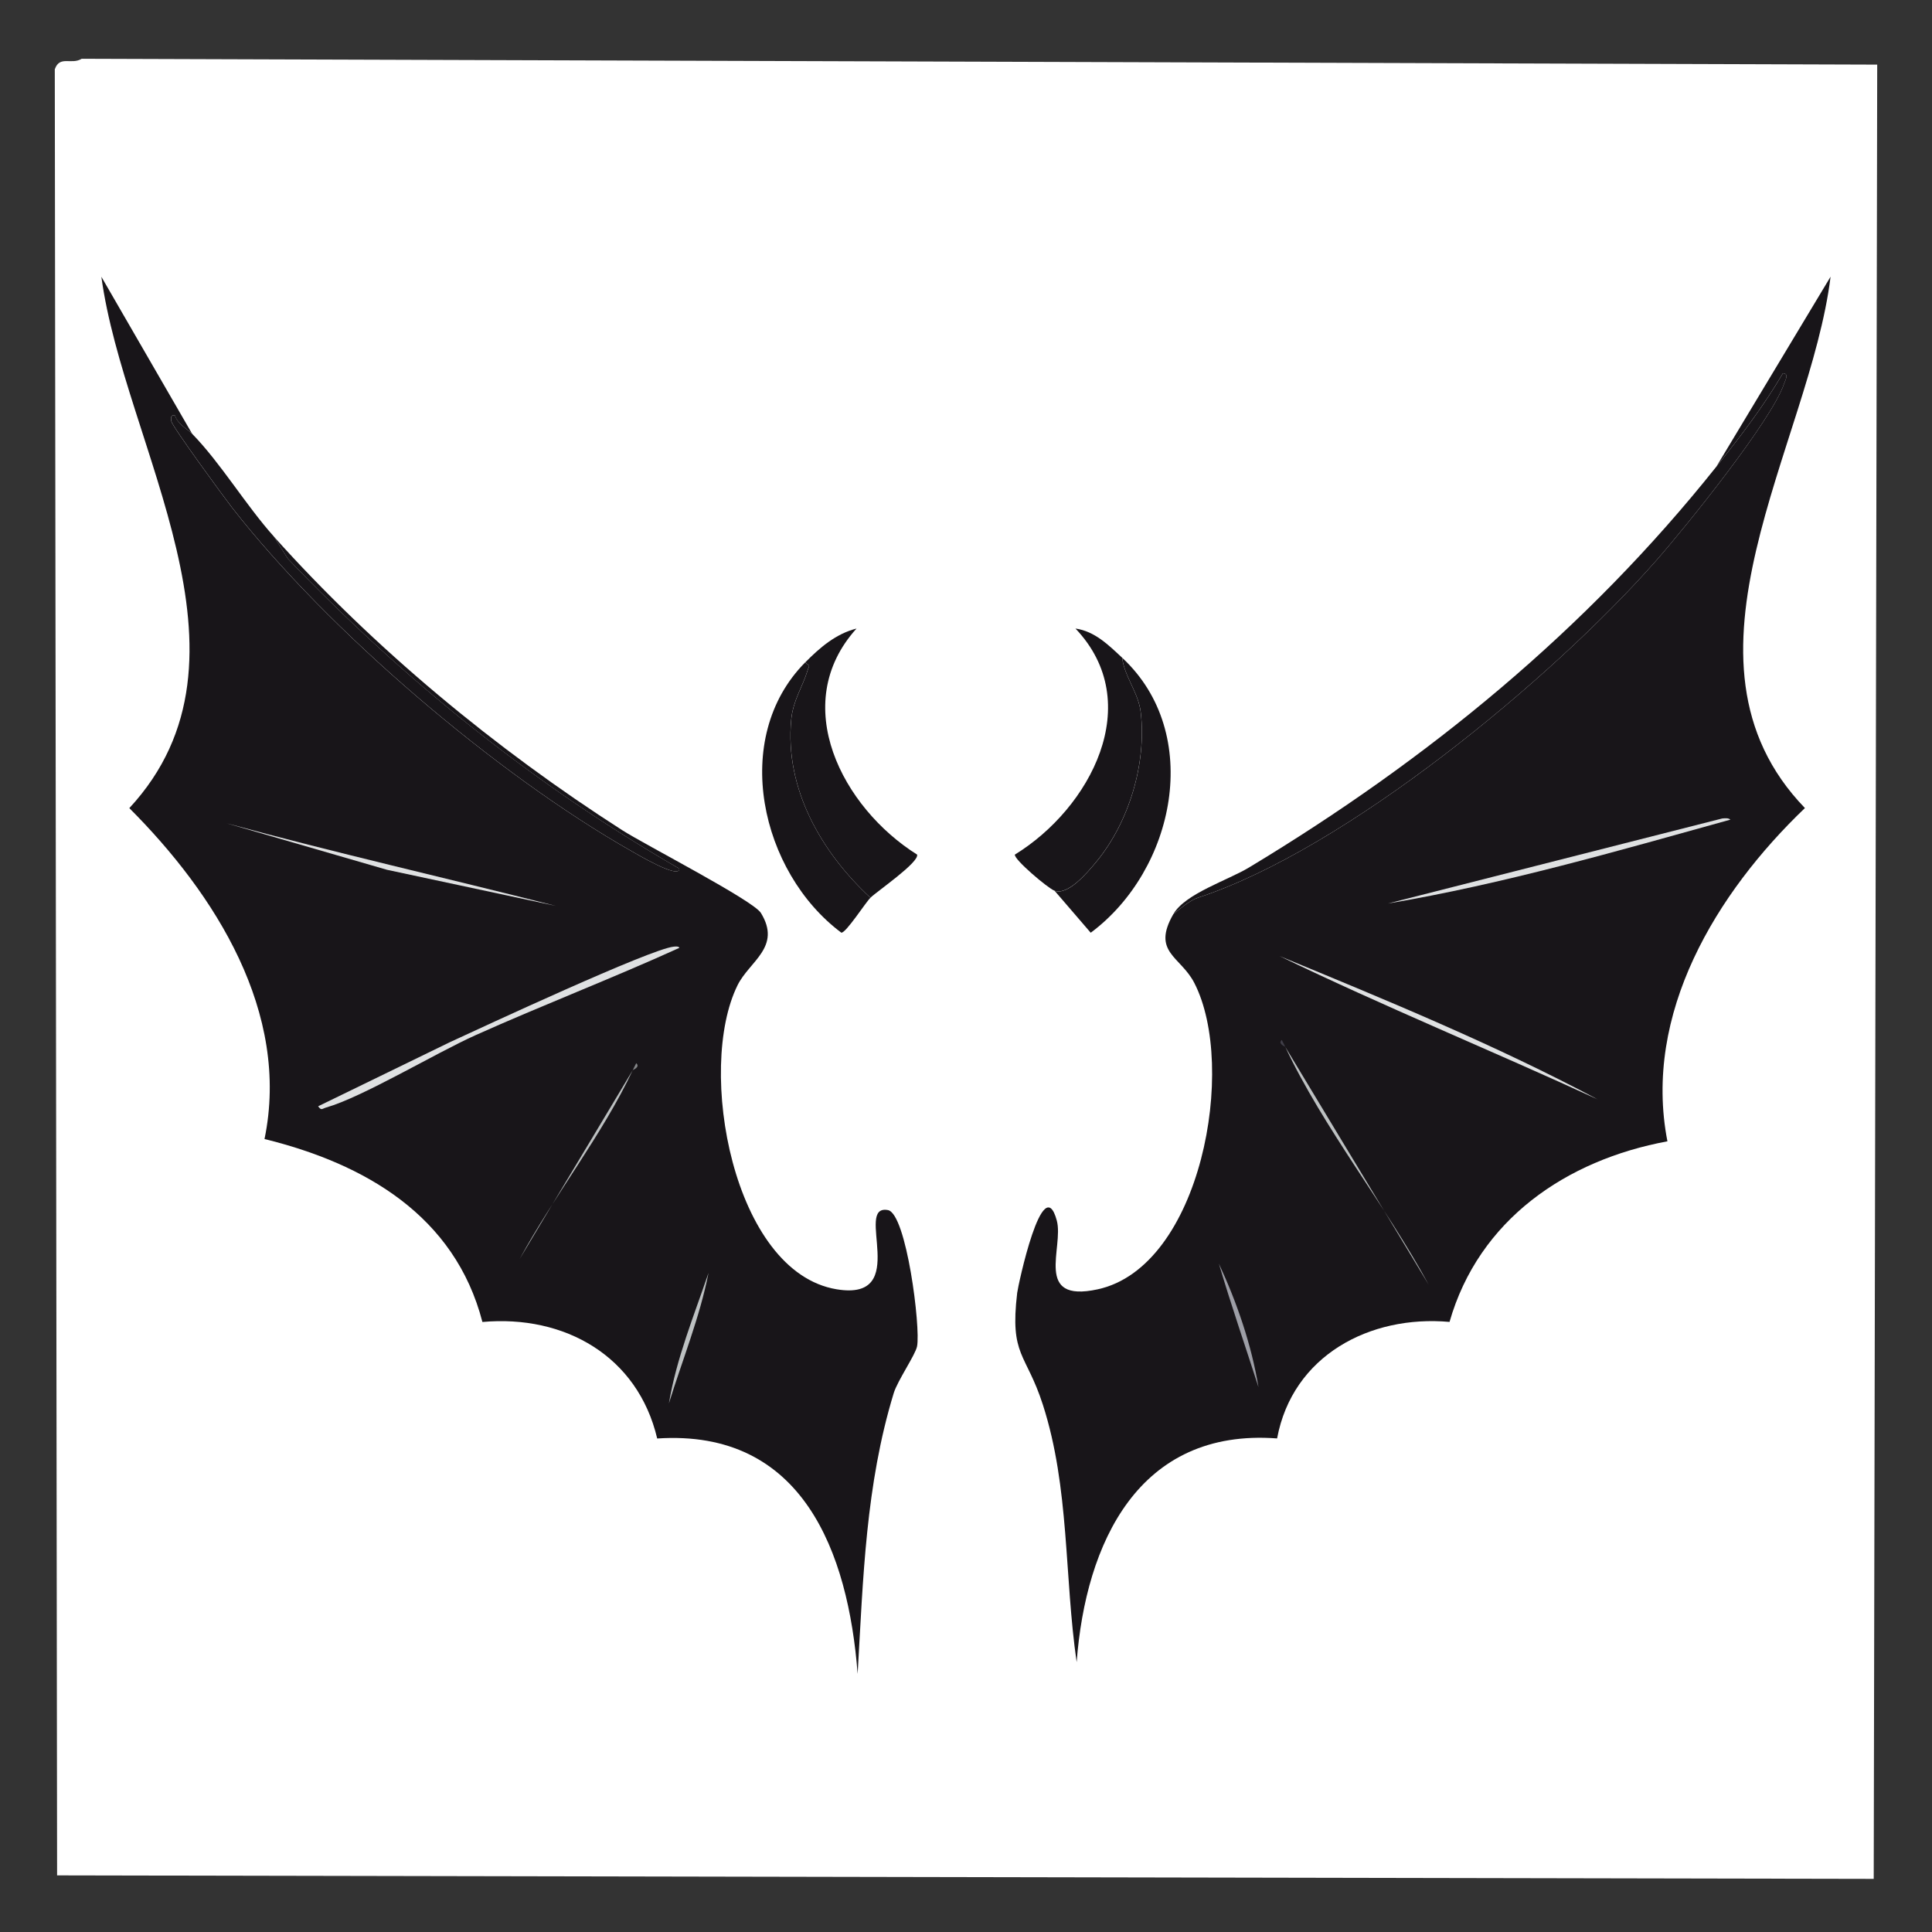
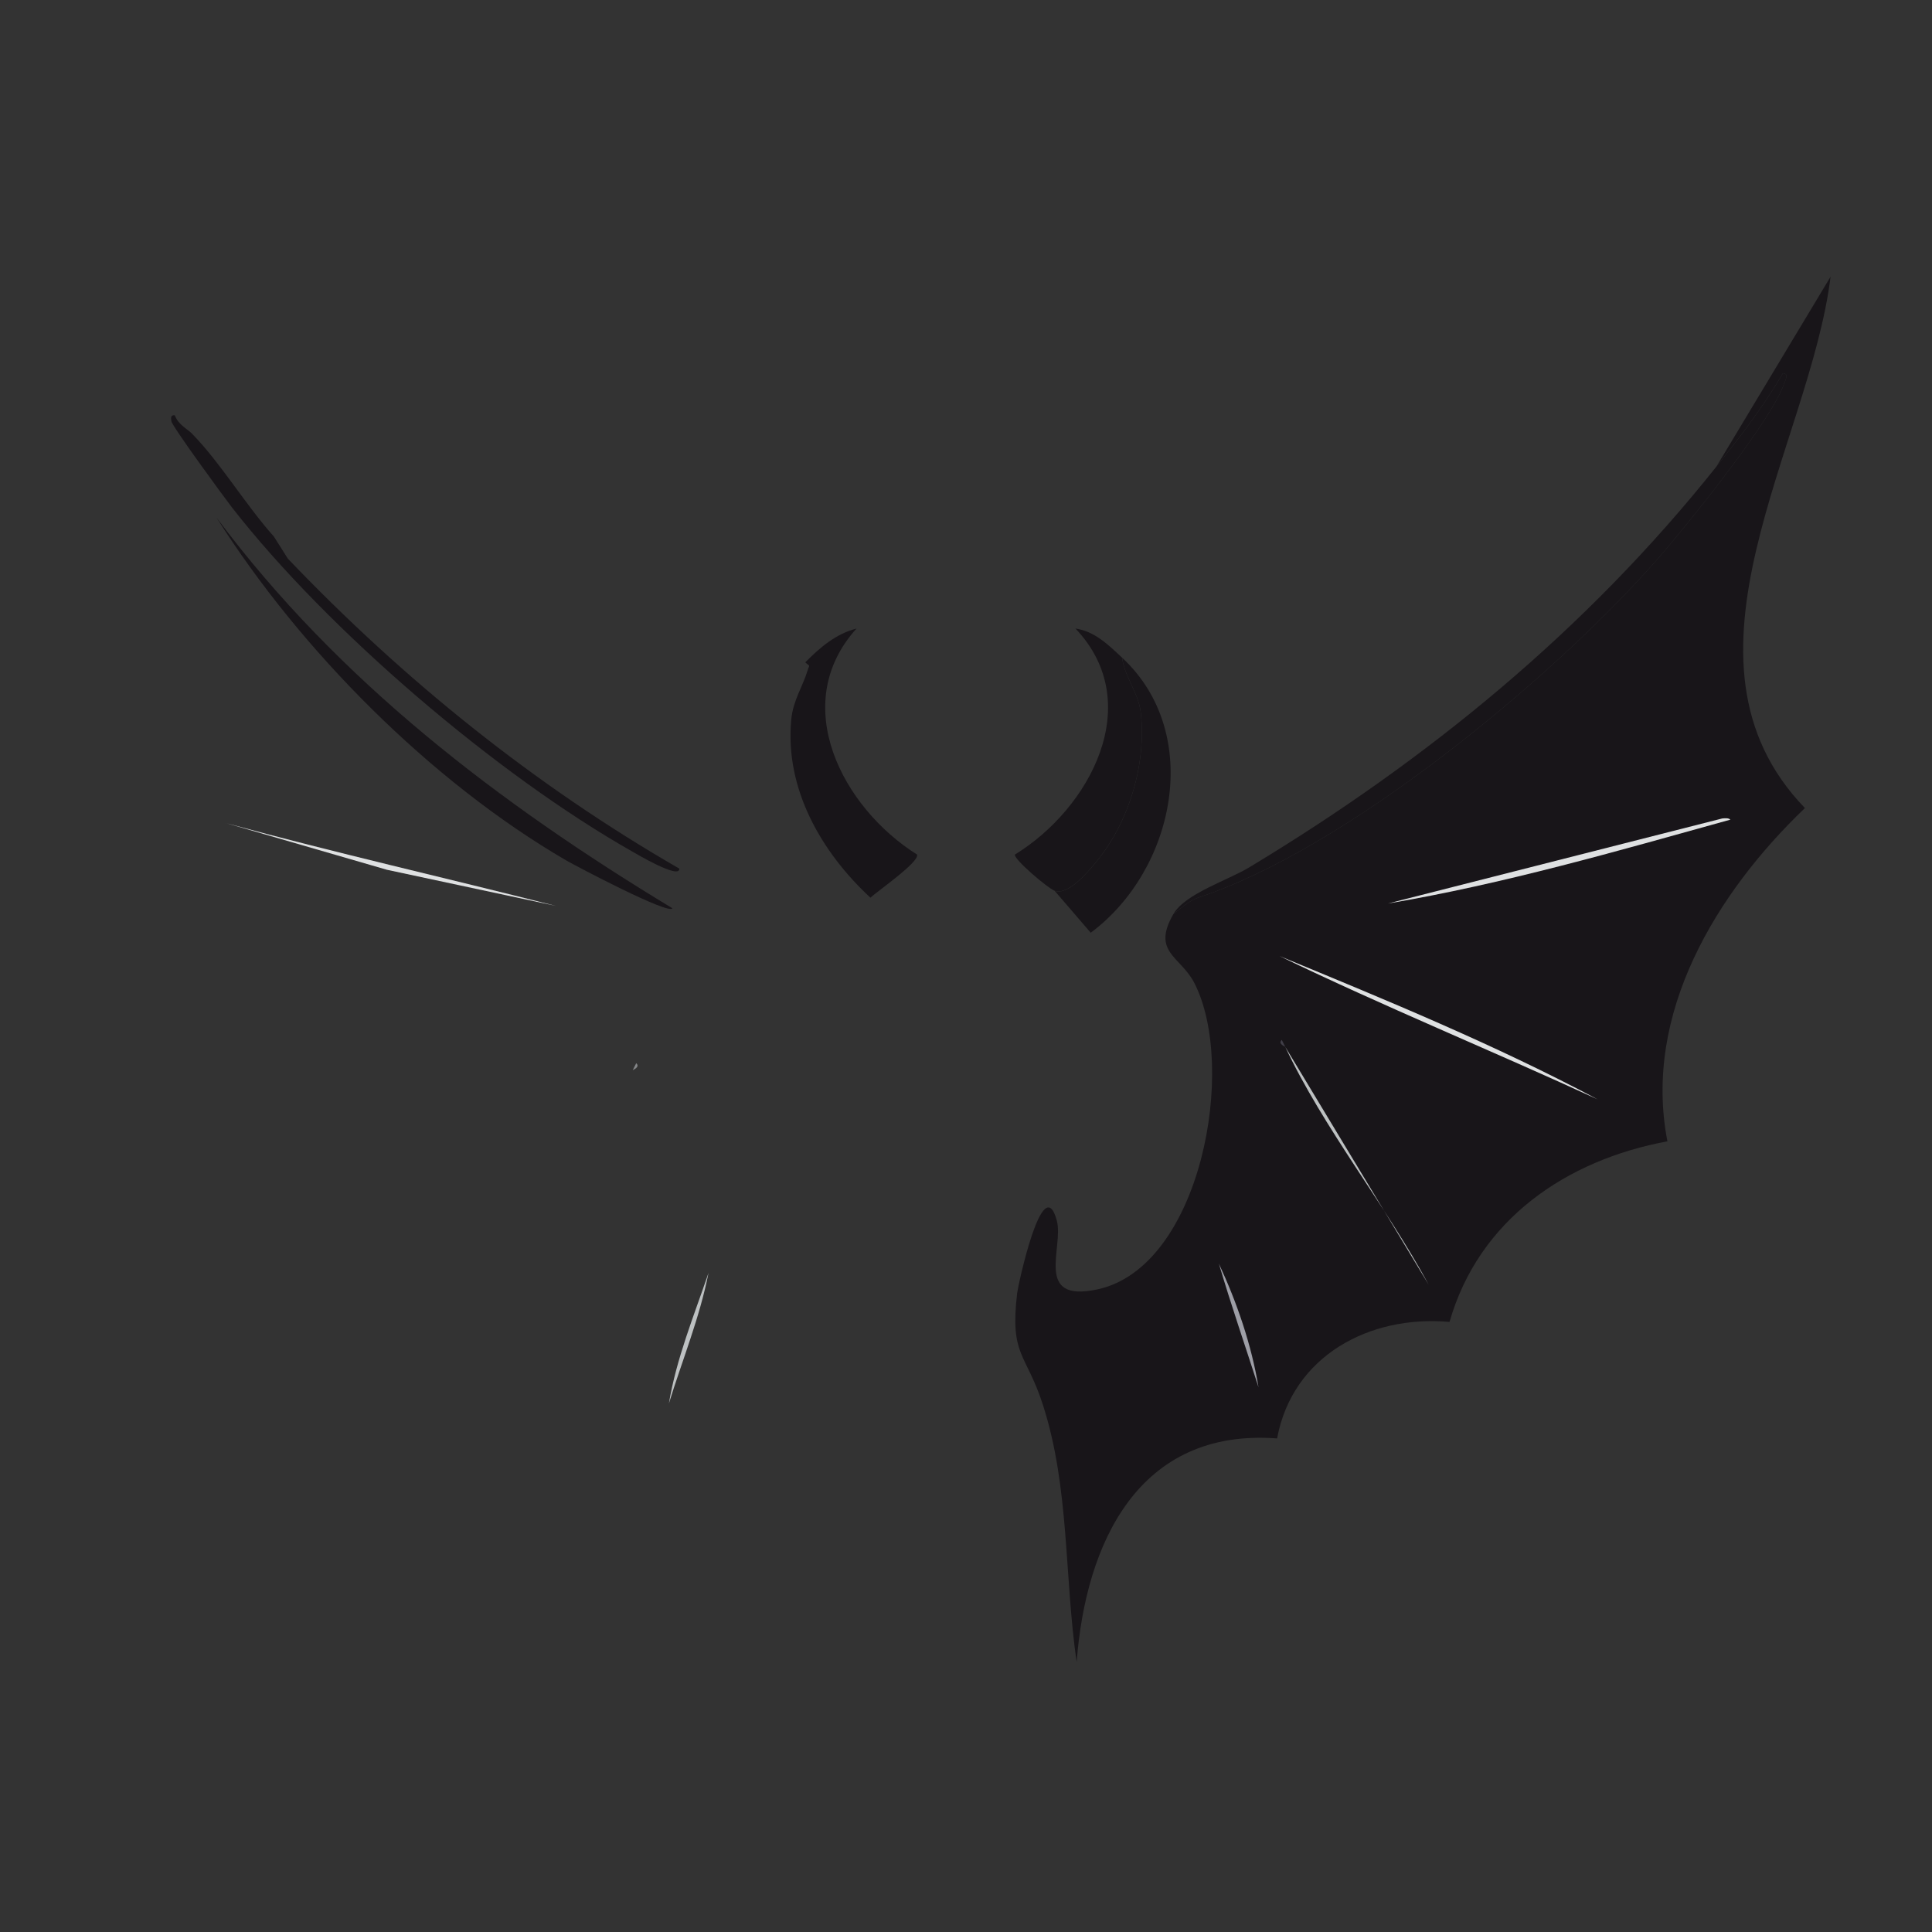
<svg xmlns="http://www.w3.org/2000/svg" viewBox="0 0 360 360" id="a">
  <rect x="0" y="0" width="360" height="360" fill="#333333" stroke="none" />
  <defs>
    <style>.c{fill:#fff;}.d{fill:none;}.e{fill:#bdc1c2;}.f{fill:#dfe1e2;}.g{fill:#9d9ea6;}.h{fill:#403e48;}.i{fill:#848688;}.j{fill:#181519;}</style>
  </defs>
  <rect height="360" width="360" class="d" />
  <rect height="360" width="360" class="d" />
  <g id="b">
-     <path d="M15.2,10.95l334.59,1.09-.65,338.06-338.5-.65-.43-336.54c.92-2.64,3.09-.78,4.99-1.95Z" class="c" />
    <path d="M162.2,167.28c-9.12-8.44-16-20.29-14.76-33.22.34-3.57,2.13-6.1,3.04-9.12.38-1.25.54-.61-.43-1.52,2.72-2.75,5.69-5.32,9.55-6.3-12.74,14.09-2.63,33.39,11.29,42.12.4,1.45-7.35,6.75-8.69,8.03Z" class="j" />
    <path d="M209.09,122.55c.42,3.52,3.05,6.51,3.47,10.2,1.09,9.57-2.19,20.42-8.25,27.79-1.74,2.12-5.33,6.34-7.82,5.43-1.21-.44-7.61-5.86-7.38-6.73,14.03-8.62,24.5-28.22,11.29-42.12,3.61.51,6.17,3.09,8.69,5.43Z" class="j" />
    <path d="M218.65,170.32c2.17-3.79,10.14-6.29,14.11-8.69,33.26-20.04,62.81-44.24,87.07-74.69,4.47-5.6,8.75-11.17,12.38-17.37,1.25-.02.42,1.36.22,1.95-2.29,6.83-18.47,26.86-23.88,33-19.53,22.17-57.75,53.71-85.33,62.75-1.56.51-3.27,2.04-4.56,3.04Z" class="j" />
    <path d="M196.5,165.98c2.49.92,6.07-3.31,7.82-5.43,6.06-7.37,9.34-18.23,8.25-27.79-.42-3.7-3.05-6.68-3.47-10.2,15.22,14.15,9.81,39.59-5.86,51.24l-6.73-7.82Z" class="j" />
-     <path d="M162.2,167.28c-.94.91-4.56,6.58-5.43,6.51-15.05-11.23-20.75-36.24-6.73-50.37.97.91.81.27.43,1.52-.91,3.02-2.7,5.55-3.04,9.12-1.24,12.93,5.65,24.78,14.76,33.22Z" class="j" />
-     <path d="M35.83,80.86c-.9-.93-2.65-1.73-3.26-3.47-.79-.12-.74.49-.65,1.09.14.97,9.86,14.23,11.29,16.07,17.81,22.87,49.25,49.74,74.47,64.05.82.47,8.98,5.33,8.9,3.26-27.02-15.54-51.46-35.25-72.95-57.76l-2.61-4.13c18.63,20.81,41.4,39.66,64.92,54.72,4.25,2.72,24.41,13.09,25.84,15.42,3.91,6.35-2.12,8.98-4.34,13.46-7.72,15.57-.89,53.47,18.46,56.67,14.05,2.32,3.06-15.94,9.55-14.76,3.45.63,6.13,21.88,5.43,25.4-.31,1.57-3.64,6.4-4.34,8.69-5.24,17.13-5.7,34.53-6.73,52.33-1.75-22.68-10.23-45.66-37.35-43.86-3.62-15.36-17.25-23.09-32.57-21.71-5.13-19.82-21.9-29.49-40.6-34.09,4.87-23.57-9.21-45.67-25.19-61.66,26.09-28.16-.94-67.43-5.21-99.01l16.94,29.31Z" class="j" />
    <path d="M35.83,80.86c5.32,5.46,9.96,13.26,15.2,19.11l2.61,4.13c21.49,22.5,45.94,42.21,72.95,57.76.08,2.07-8.08-2.79-8.9-3.26-25.22-14.31-56.66-41.19-74.47-64.05-1.43-1.84-11.15-15.1-11.29-16.07-.09-.6-.14-1.2.65-1.09.61,1.74,2.35,2.55,3.26,3.47Z" class="j" />
    <path d="M40.39,96.5c22.68,30.4,52.67,53.26,84.9,72.74-.58,1.31-18.07-7.92-19.76-8.9-25.3-14.71-49.6-39.25-65.14-63.83Z" class="j" />
-     <path d="M125.5,176.4c.32-.03.99-.11,1.09.22-12.52,5.69-25.44,10.65-38,16.28-7.4,3.32-21.05,11.54-27.79,13.46-.8.23-.9.65-1.52-.22l24.54-11.94c6.29-2.9,37.36-17.37,41.69-17.8Z" class="f" />
    <path d="M42.13,153.38c20.38,5.54,40.98,10.21,61.45,15.42l-31.48-6.73-29.96-8.69Z" class="f" />
-     <path d="M117.9,199.41c-5.6,11.97-14.72,23.48-21.06,35.17l21.06-35.17Z" class="e" />
    <path d="M132.02,237.19c-1.63,8.3-4.89,16.26-7.38,24.32,1.39-8.36,4.67-16.35,7.38-24.32Z" class="e" />
    <path d="M117.9,199.41l.65-1.3c.8.74-.62,1.24-.65,1.3Z" class="i" />
    <path d="M218.65,170.32c1.29-1,3-2.53,4.56-3.04,27.58-9.04,65.8-40.58,85.33-62.75,5.41-6.14,21.59-26.17,23.88-33,.2-.59,1.03-1.98-.22-1.95-3.63,6.2-7.91,11.77-12.38,17.37l21.28-35.39c-3.87,31.41-31.48,71.35-4.78,99.01-16.47,15.76-30.25,38.29-25.62,62.1-18.85,3.48-35.15,14.61-40.6,33.65-14.84-1.33-29.26,6.26-32.13,21.71-25.83-1.94-35.68,19.53-37.35,41.69-2.32-15.94-1.3-32.5-6.3-47.98-3.13-9.71-6.19-9-4.78-20.84.15-1.29,4.78-23.1,7.38-13.46,1.35,4.99-4.37,15.4,7.6,12.81,19.33-4.18,26.05-41.5,18.02-57.1-2.55-4.96-7.99-5.69-3.91-12.81Z" class="j" />
    <path d="M315.27,102.14c.87,1.13.29,1.37-.22,2.39-1.72,3.44-10.05,12.72-13.03,16.07-18.31,20.61-42.58,40.21-68.61,49.5,30.56-18.26,59.83-39.66,81.86-67.96Z" class="j" />
    <path d="M320.91,152.51c.48-.04,1.17-.13,1.52.22-20.99,5.83-42.34,12.01-63.83,15.63l62.31-15.85Z" class="f" />
    <path d="M238.41,178.14c20.03,8.26,40.14,16.52,59.28,26.71-19.67-9.06-39.77-17.28-59.28-26.71Z" class="f" />
    <path d="M239.49,195.07l26.71,44.29c-7.95-14.71-19.67-29.26-26.71-44.29Z" class="e" />
    <path d="M227.12,235.46c3.36,7.22,6.08,15.13,7.38,23.02-2.46-7.67-5.1-15.3-7.38-23.02Z" class="g" />
    <path d="M239.49,195.07c-.03-.07-1.45-.57-.65-1.3l.65,1.3Z" class="h" />
  </g>
</svg>